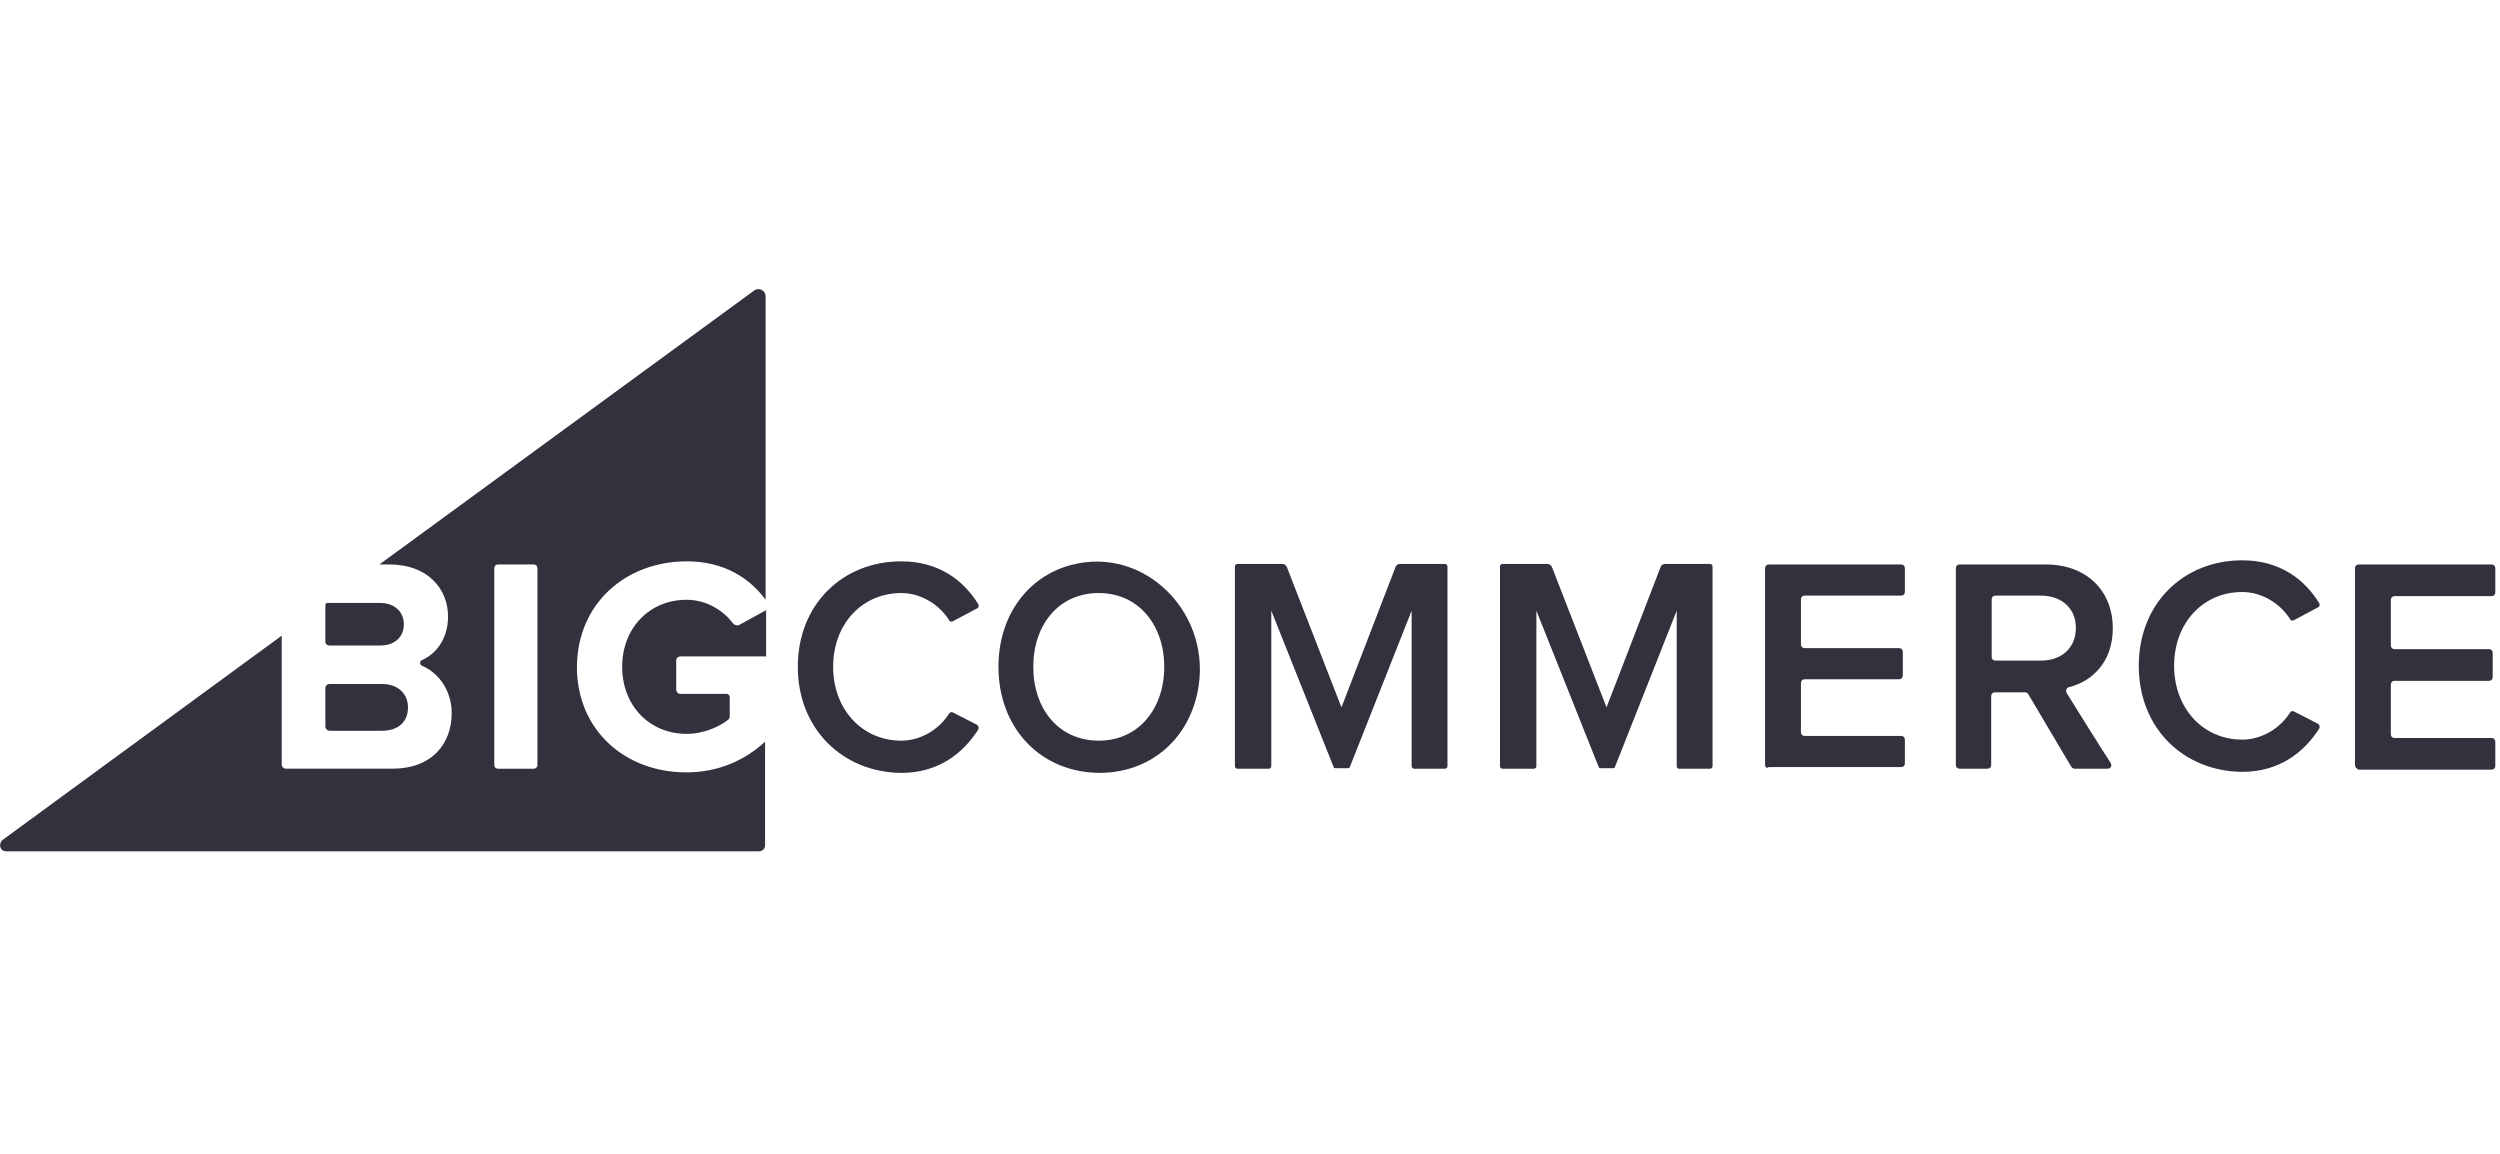
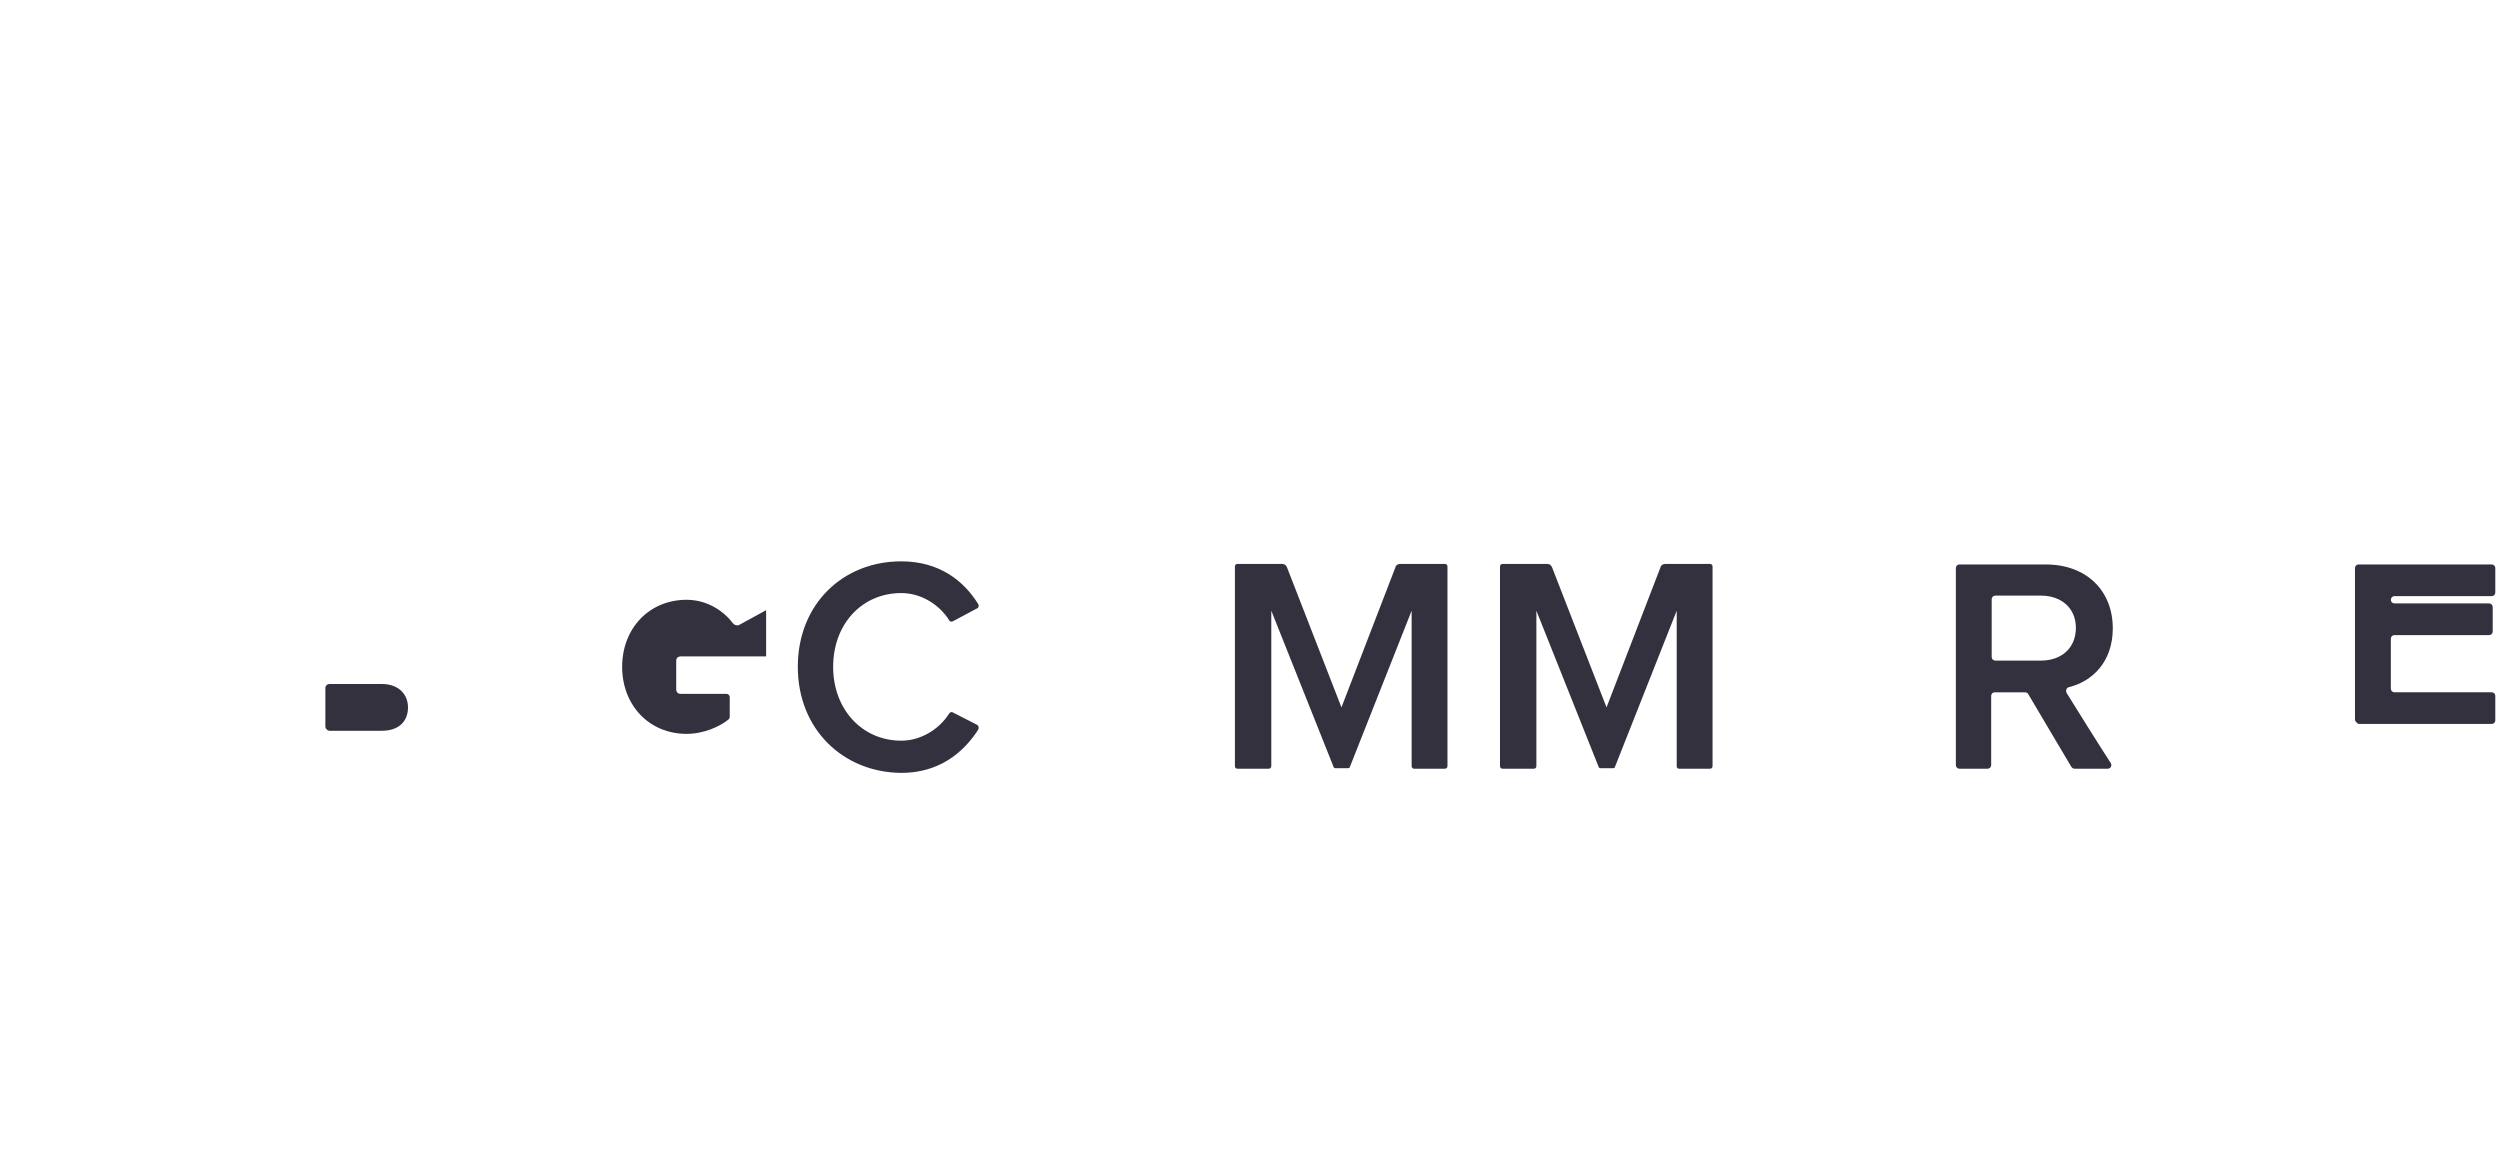
<svg xmlns="http://www.w3.org/2000/svg" height="60" viewBox="0 0 130 60" width="130">
  <g fill="#34313f" transform="translate(0 15)">
-     <path d="m35.703 14.189c1.973 0 3.297.892 4.108 2v-15.784c0-.297-.351-.486-.595-.297l-19.486 14.243h.514c2.027 0 3.054 1.297 3.054 2.703 0 1.108-.568 1.919-1.351 2.27-.135.054-.135.243 0 .297.892.378 1.541 1.324 1.541 2.459 0 1.622-1.054 2.892-3.081 2.892h-5.541c-.108 0-.216-.081-.216-.216v-6.703l-14.514 10.622c-.243.216-.135.595.189.595h39.135c.189 0 .324-.135.324-.324v-5.378c-1.054.973-2.432 1.595-4.108 1.595-3.135 0-5.676-2.162-5.676-5.486.027-3.351 2.595-5.486 5.703-5.486zm-7.757 10.595c0 .108-.081.189-.189.189h-1.865c-.108 0-.189-.081-.189-.189v-10.243c0-.108.081-.189.189-.189h1.865c.108 0 .189.081.189.189z" />
-     <path d="m17.135 18.568h2.622c.757 0 1.243-.432 1.243-1.108 0-.649-.486-1.108-1.243-1.108h-2.73c-.054 0-.108.054-.108.108v1.919c0 .108.108.189.216.189z" />
    <path d="m17.135 23h2.73c.838 0 1.351-.459 1.351-1.216 0-.676-.486-1.216-1.351-1.216h-2.73c-.108 0-.216.081-.216.216v2c0 .108.108.216.216.216z" />
    <path d="m38.108 17.405c-.514-.676-1.378-1.216-2.405-1.216-1.946 0-3.351 1.486-3.351 3.486s1.405 3.486 3.351 3.486c.892 0 1.73-.378 2.189-.757.027-.027.054-.081.054-.135v-1.027c0-.081-.081-.162-.162-.162h-2.405c-.135 0-.216-.108-.216-.216v-1.514c0-.135.108-.216.216-.216h4.459v-2.405l-1.432.784c-.108.027-.243-.027-.297-.108z" />
    <path d="m41.486 19.676c0-3.27 2.351-5.486 5.378-5.486 1.973 0 3.243 1 4 2.216.054.081.027.216-.081.243l-1.216.649c-.081.054-.189.027-.216-.054-.514-.811-1.459-1.405-2.486-1.405-2.027 0-3.541 1.595-3.541 3.838 0 2.216 1.514 3.838 3.541 3.838 1.027 0 1.973-.595 2.486-1.405.054-.081.135-.108.216-.054l1.216.622c.108.054.135.162.081.27-.784 1.216-2.054 2.243-4 2.243-3.027-.027-5.378-2.27-5.378-5.514z" />
-     <path d="m51.919 19.676c0-2.649 1.514-4.703 3.784-5.297 3.865-1.027 7.405 2.595 6.568 6.622-.514 2.486-2.486 4.189-5.108 4.189-3.081-.027-5.243-2.351-5.243-5.514zm8.622 0c0-2.189-1.351-3.838-3.405-3.838-2.081 0-3.405 1.649-3.405 3.838s1.324 3.838 3.405 3.838c2.081 0 3.405-1.676 3.405-3.838z" />
    <path d="m73.405 24.838v-8.081l-3.216 8.135c0 .027-.054.054-.081.054h-.676c-.027 0-.081-.027-.081-.054l-3.243-8.135v8.081c0 .081-.054.135-.135.135h-1.622c-.081 0-.135-.054-.135-.135v-10.378c0-.081.054-.135.135-.135h2.324c.108 0 .189.054.243.162l2.838 7.297 2.811-7.297c.027-.108.135-.162.243-.162h2.324c.081 0 .135.054.135.135v10.378c0 .081-.054.135-.135.135h-1.622c-.027 0-.108-.054-.108-.135z" />
-     <path d="m91.784 24.784v-10.243c0-.108.081-.189.189-.189h6.892c.108 0 .189.081.189.189v1.243c0 .108-.081.189-.189.189h-5.027c-.108 0-.189.081-.189.189v2.351c0 .108.081.189.189.189h4.919c.108 0 .189.081.189.189v1.243c0 .108-.081.189-.189.189h-4.919c-.108 0-.189.081-.189.189v2.568c0 .108.081.189.189.189h5.027c.108 0 .189.081.189.189v1.243c0 .108-.081.189-.189.189h-6.892c-.108.081-.189 0-.189-.108z" />
    <path d="m107.703 24.865-2.243-3.784c-.027-.054-.108-.081-.162-.081h-1.568c-.108 0-.189.081-.189.189v3.595c0 .108-.081.189-.189.189h-1.459c-.108 0-.189-.081-.189-.189v-10.243c0-.108.081-.189.189-.189h4.486c2.108 0 3.486 1.351 3.486 3.324 0 1.757-1.081 2.757-2.27 3.054-.135.027-.189.162-.135.297.432.703 1.784 2.865 2.297 3.649.081.135 0 .297-.162.297h-1.703c-.081 0-.135-.027-.189-.108zm.243-7.216c0-1.027-.757-1.676-1.811-1.676h-2.378c-.108 0-.189.081-.189.189v3c0 .108.081.189.189.189h2.378c1.054 0 1.811-.649 1.811-1.703z" />
-     <path d="m122.459 24.784v-10.243c0-.108.081-.189.189-.189h6.919c.108 0 .189.081.189.189v1.27c0 .108-.081.189-.189.189h-5.054c-.108 0-.189.081-.189.189v2.378c0 .108.081.189.189.189h4.919c.108 0 .189.081.189.189v1.27c0 .108-.081.189-.189.189h-4.919c-.108 0-.189.081-.189.189v2.595c0 .108.081.189.189.189h5.054c.108 0 .189.081.189.189v1.27c0 .108-.081.189-.189.189h-6.919c-.108-.054-.189-.135-.189-.243z" />
-     <path d="m111.216 19.622c0-3.27 2.351-5.486 5.378-5.486 1.973 0 3.243 1 4 2.216.054.081.027.216-.081.243l-1.216.649c-.081.054-.189.027-.216-.054-.514-.811-1.459-1.405-2.486-1.405-2.027 0-3.541 1.595-3.541 3.838 0 2.216 1.514 3.838 3.541 3.838 1.027 0 1.973-.595 2.486-1.405.054-.081.135-.108.216-.054l1.216.622c.108.054.135.162.081.27-.784 1.216-2.054 2.243-4 2.243-3.027-.027-5.378-2.243-5.378-5.514z" />
+     <path d="m122.459 24.784v-10.243c0-.108.081-.189.189-.189h6.919c.108 0 .189.081.189.189v1.27c0 .108-.081.189-.189.189h-5.054c-.108 0-.189.081-.189.189c0 .108.081.189.189.189h4.919c.108 0 .189.081.189.189v1.27c0 .108-.081.189-.189.189h-4.919c-.108 0-.189.081-.189.189v2.595c0 .108.081.189.189.189h5.054c.108 0 .189.081.189.189v1.27c0 .108-.081.189-.189.189h-6.919c-.108-.054-.189-.135-.189-.243z" />
    <path d="m87.189 24.838v-8.081l-3.216 8.135c0 .027-.054.054-.081.054h-.676c-.027 0-.081-.027-.081-.054l-3.243-8.135v8.081c0 .081-.054.135-.135.135h-1.622c-.081 0-.135-.054-.135-.135v-10.378c0-.081.054-.135.135-.135h2.324c.108 0 .189.054.243.162l2.838 7.297 2.811-7.297c.027-.108.135-.162.243-.162h2.324c.081 0 .135.054.135.135v10.378c0 .081-.054.135-.135.135h-1.622c-.054 0-.108-.054-.108-.135z" />
  </g>
</svg>